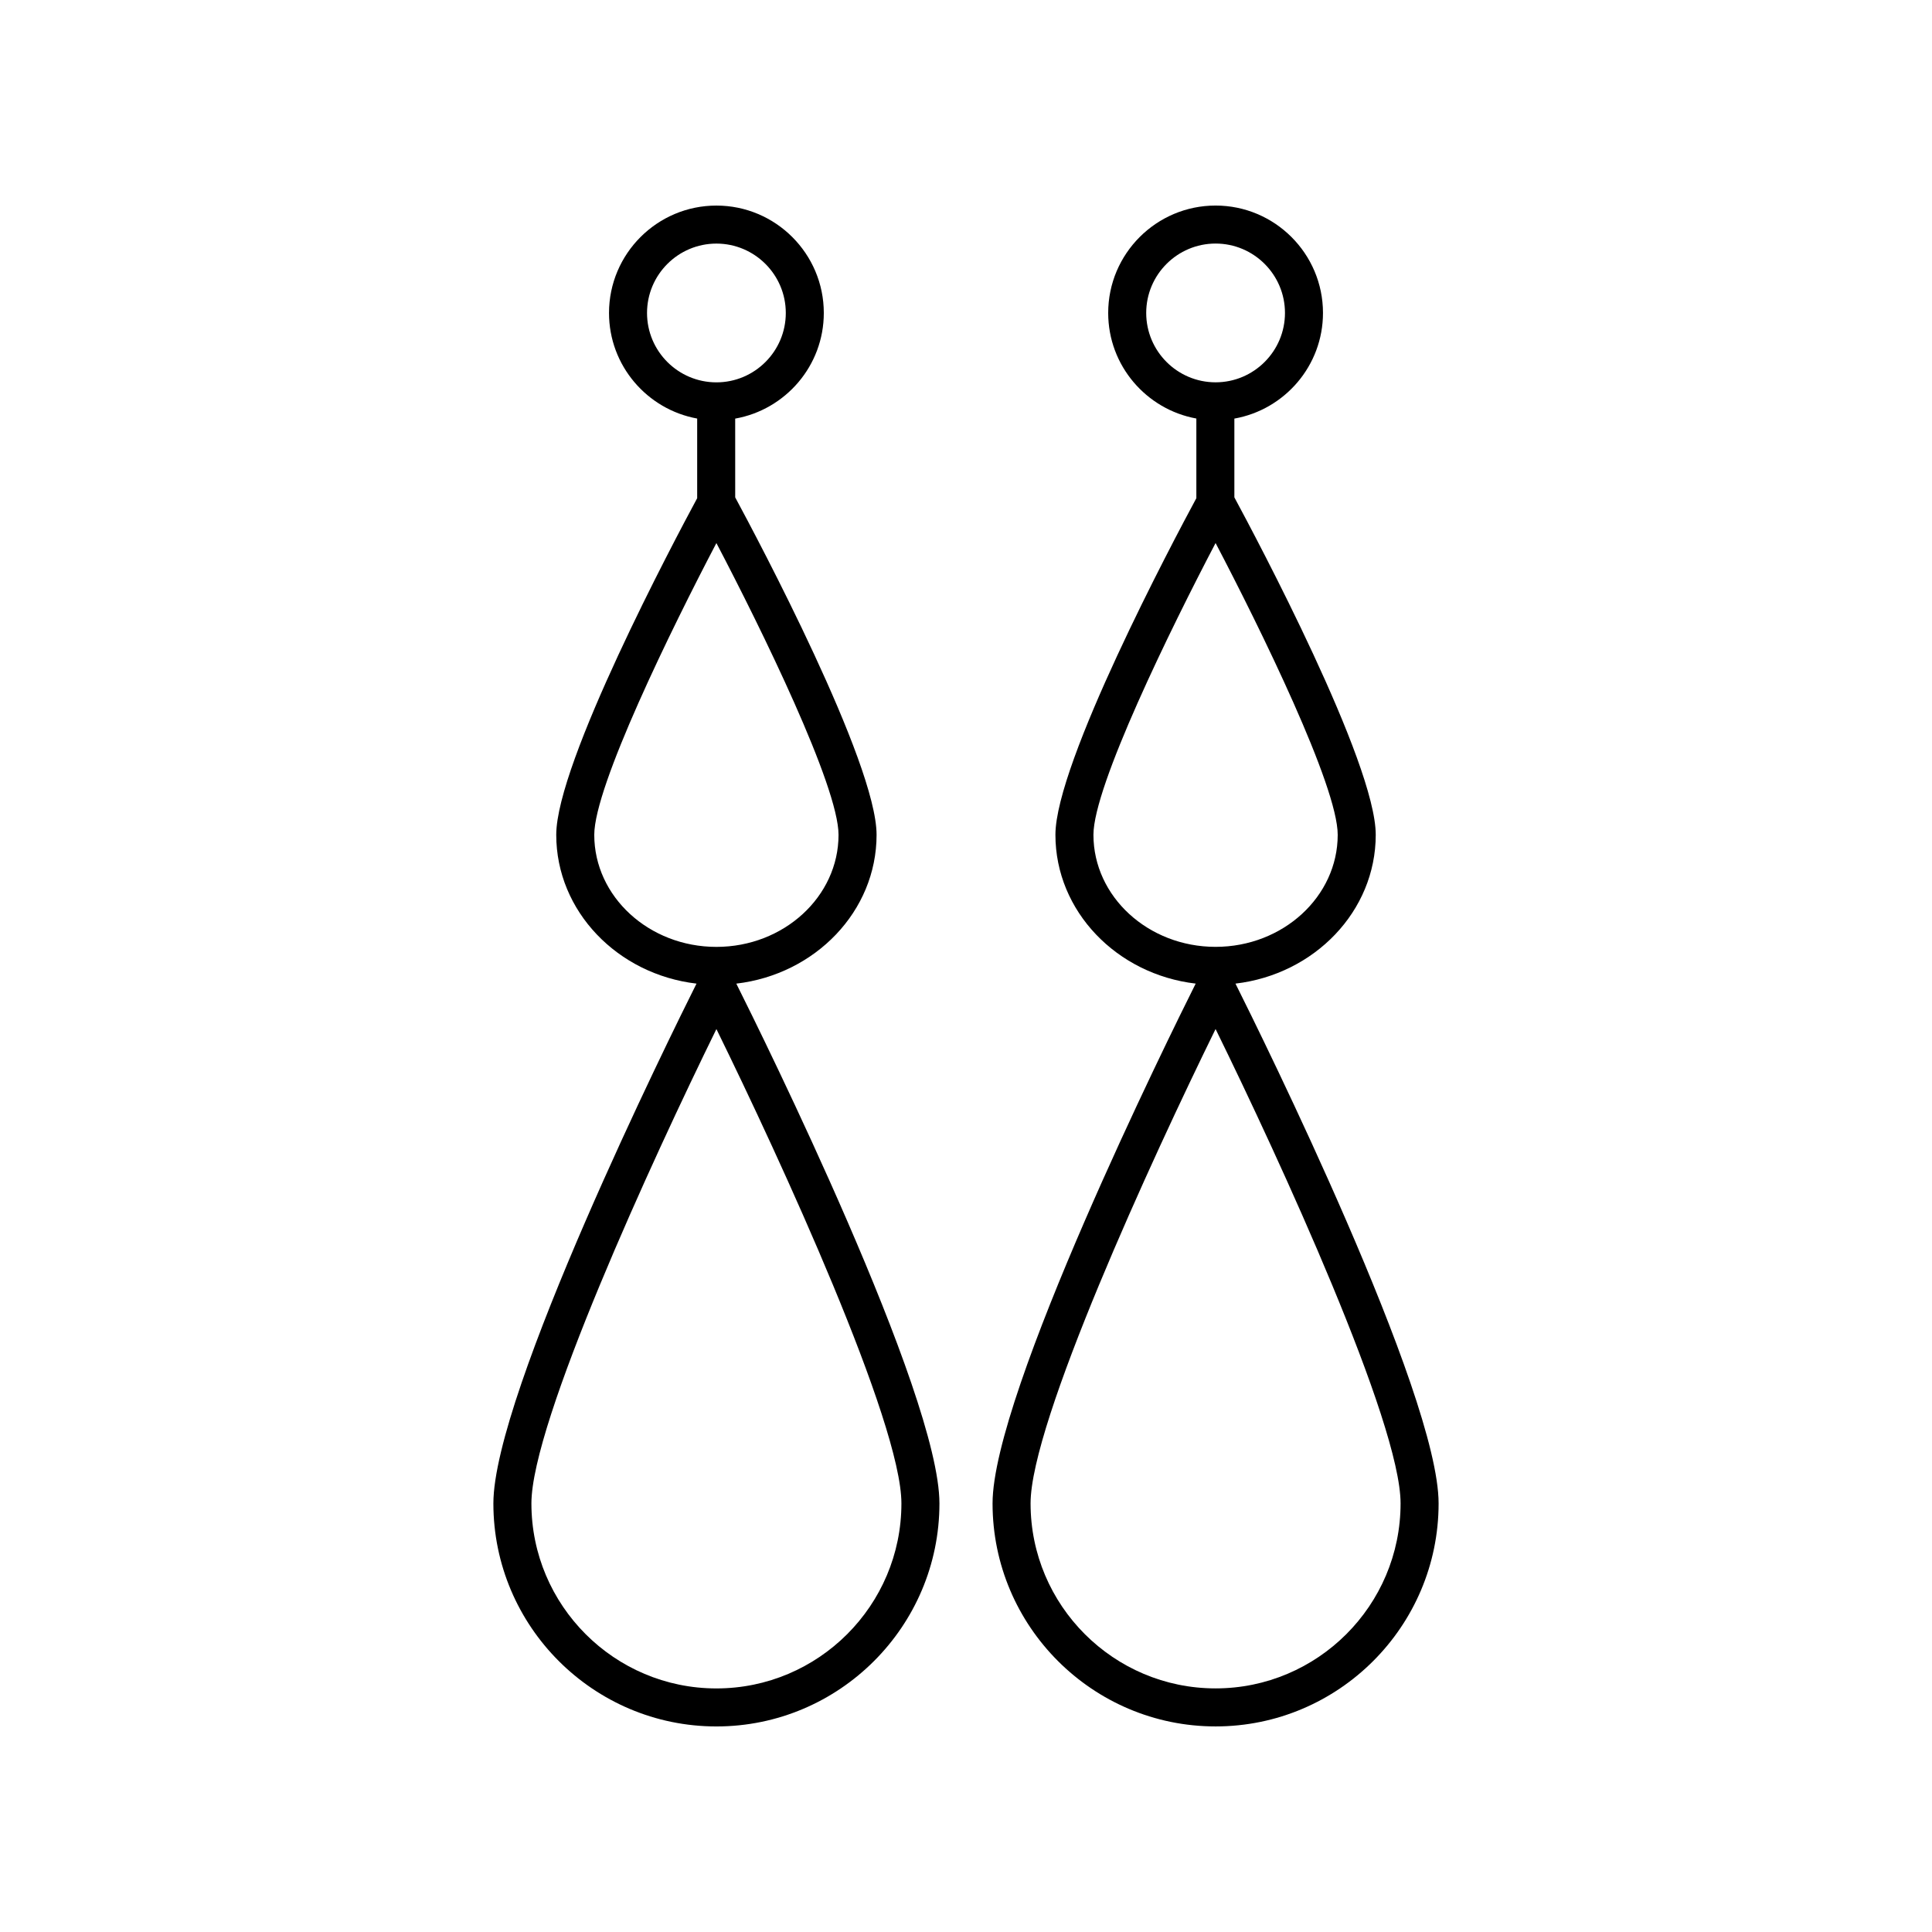
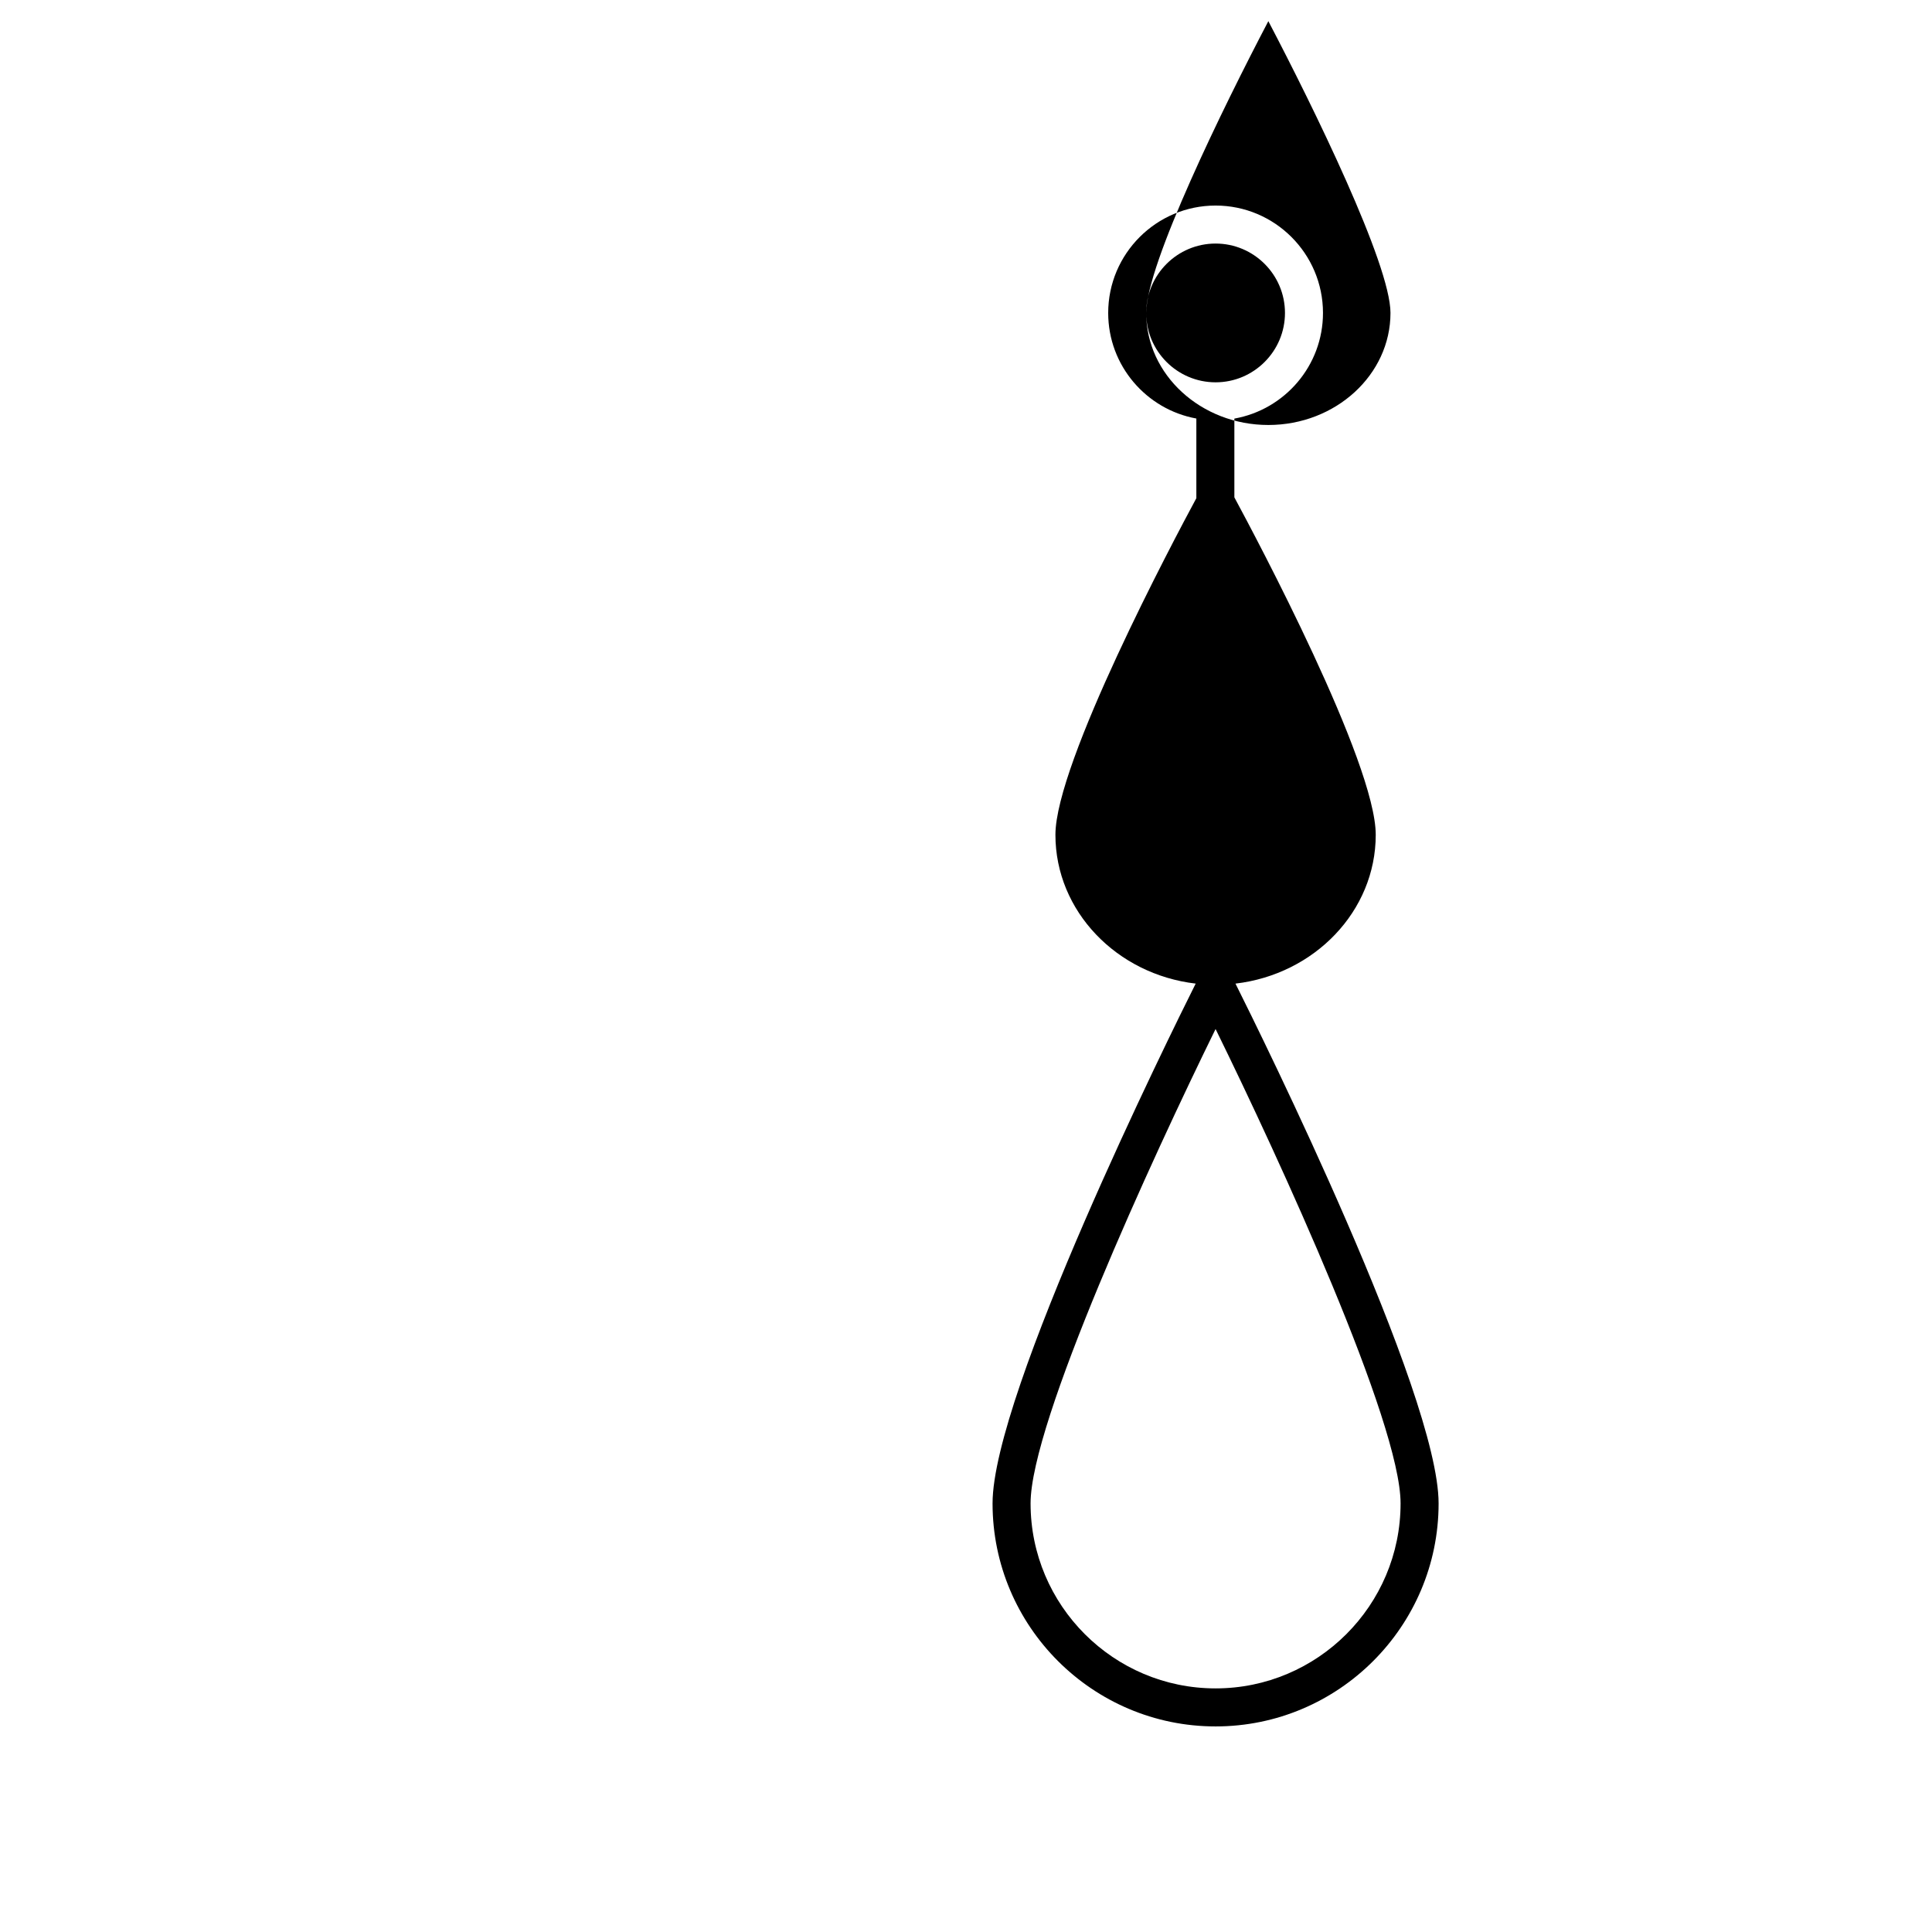
<svg xmlns="http://www.w3.org/2000/svg" fill="#000000" width="800px" height="800px" version="1.1" viewBox="144 144 512 512">
  <g>
-     <path d="m466.14 601.52c32.59 0 59.105-26.516 59.105-59.105 0-29.098-47.008-124.11-53.832-137.75 20.918-2.445 37.172-19.18 37.172-39.434 0-19.168-31.684-78.715-37.465-89.426v-20.875c13.324-2.363 23.484-14.004 23.484-27.996 0-15.695-12.766-28.461-28.461-28.461s-28.461 12.766-28.461 28.461c0 13.953 10.098 25.566 23.363 27.98v21.109c-6.066 11.242-37.348 70.16-37.348 89.207 0 20.254 16.254 36.988 37.172 39.434-6.824 13.637-53.832 108.65-53.832 137.75 0 32.59 26.512 59.105 59.102 59.105zm0-10.078c-27.035 0-49.027-21.996-49.027-49.027 0-21.414 32.062-91.152 49.027-125.71 16.965 34.559 49.027 104.29 49.027 125.71 0.004 27.035-21.992 49.027-49.027 49.027zm-18.383-364.51c0-10.137 8.246-18.387 18.387-18.387s18.387 8.25 18.387 18.387-8.246 18.387-18.387 18.387-18.387-8.25-18.387-18.387zm-13.984 138.3c0-12.879 20.441-54.566 32.367-77.324 11.926 22.754 32.367 64.441 32.367 77.324 0 16.375-14.52 29.695-32.367 29.695-17.848 0-32.367-13.32-32.367-29.695z" />
-     <path d="m339.13 404.67c20.918-2.445 37.172-19.18 37.172-39.434 0-19.168-31.684-78.715-37.465-89.426l-0.004-20.875c13.324-2.363 23.484-14.004 23.484-27.996 0-15.695-12.766-28.461-28.461-28.461s-28.461 12.766-28.461 28.461c0 13.953 10.098 25.566 23.363 27.98v21.109c-6.066 11.242-37.348 70.16-37.348 89.207 0 20.254 16.254 36.988 37.172 39.434-6.824 13.637-53.832 108.65-53.832 137.75 0 32.59 26.516 59.105 59.105 59.105s59.105-26.516 59.105-59.105c0-29.098-47.008-124.11-53.832-137.75zm-23.66-177.73c0-10.137 8.246-18.387 18.387-18.387s18.387 8.25 18.387 18.387-8.246 18.387-18.387 18.387-18.387-8.25-18.387-18.387zm-13.984 138.3c0-12.879 20.441-54.566 32.367-77.324 11.926 22.754 32.367 64.441 32.367 77.324 0 16.375-14.52 29.695-32.367 29.695-17.848 0-32.367-13.32-32.367-29.695zm32.371 226.21c-27.035 0-49.027-21.996-49.027-49.027 0-21.414 32.062-91.152 49.027-125.71 16.965 34.559 49.027 104.29 49.027 125.71 0 27.035-21.992 49.027-49.027 49.027z" />
+     <path d="m466.14 601.52c32.59 0 59.105-26.516 59.105-59.105 0-29.098-47.008-124.11-53.832-137.75 20.918-2.445 37.172-19.18 37.172-39.434 0-19.168-31.684-78.715-37.465-89.426v-20.875c13.324-2.363 23.484-14.004 23.484-27.996 0-15.695-12.766-28.461-28.461-28.461s-28.461 12.766-28.461 28.461c0 13.953 10.098 25.566 23.363 27.98v21.109c-6.066 11.242-37.348 70.16-37.348 89.207 0 20.254 16.254 36.988 37.172 39.434-6.824 13.637-53.832 108.65-53.832 137.75 0 32.59 26.512 59.105 59.102 59.105zm0-10.078c-27.035 0-49.027-21.996-49.027-49.027 0-21.414 32.062-91.152 49.027-125.71 16.965 34.559 49.027 104.29 49.027 125.71 0.004 27.035-21.992 49.027-49.027 49.027zm-18.383-364.51c0-10.137 8.246-18.387 18.387-18.387s18.387 8.25 18.387 18.387-8.246 18.387-18.387 18.387-18.387-8.25-18.387-18.387zc0-12.879 20.441-54.566 32.367-77.324 11.926 22.754 32.367 64.441 32.367 77.324 0 16.375-14.52 29.695-32.367 29.695-17.848 0-32.367-13.32-32.367-29.695z" />
  </g>
</svg>